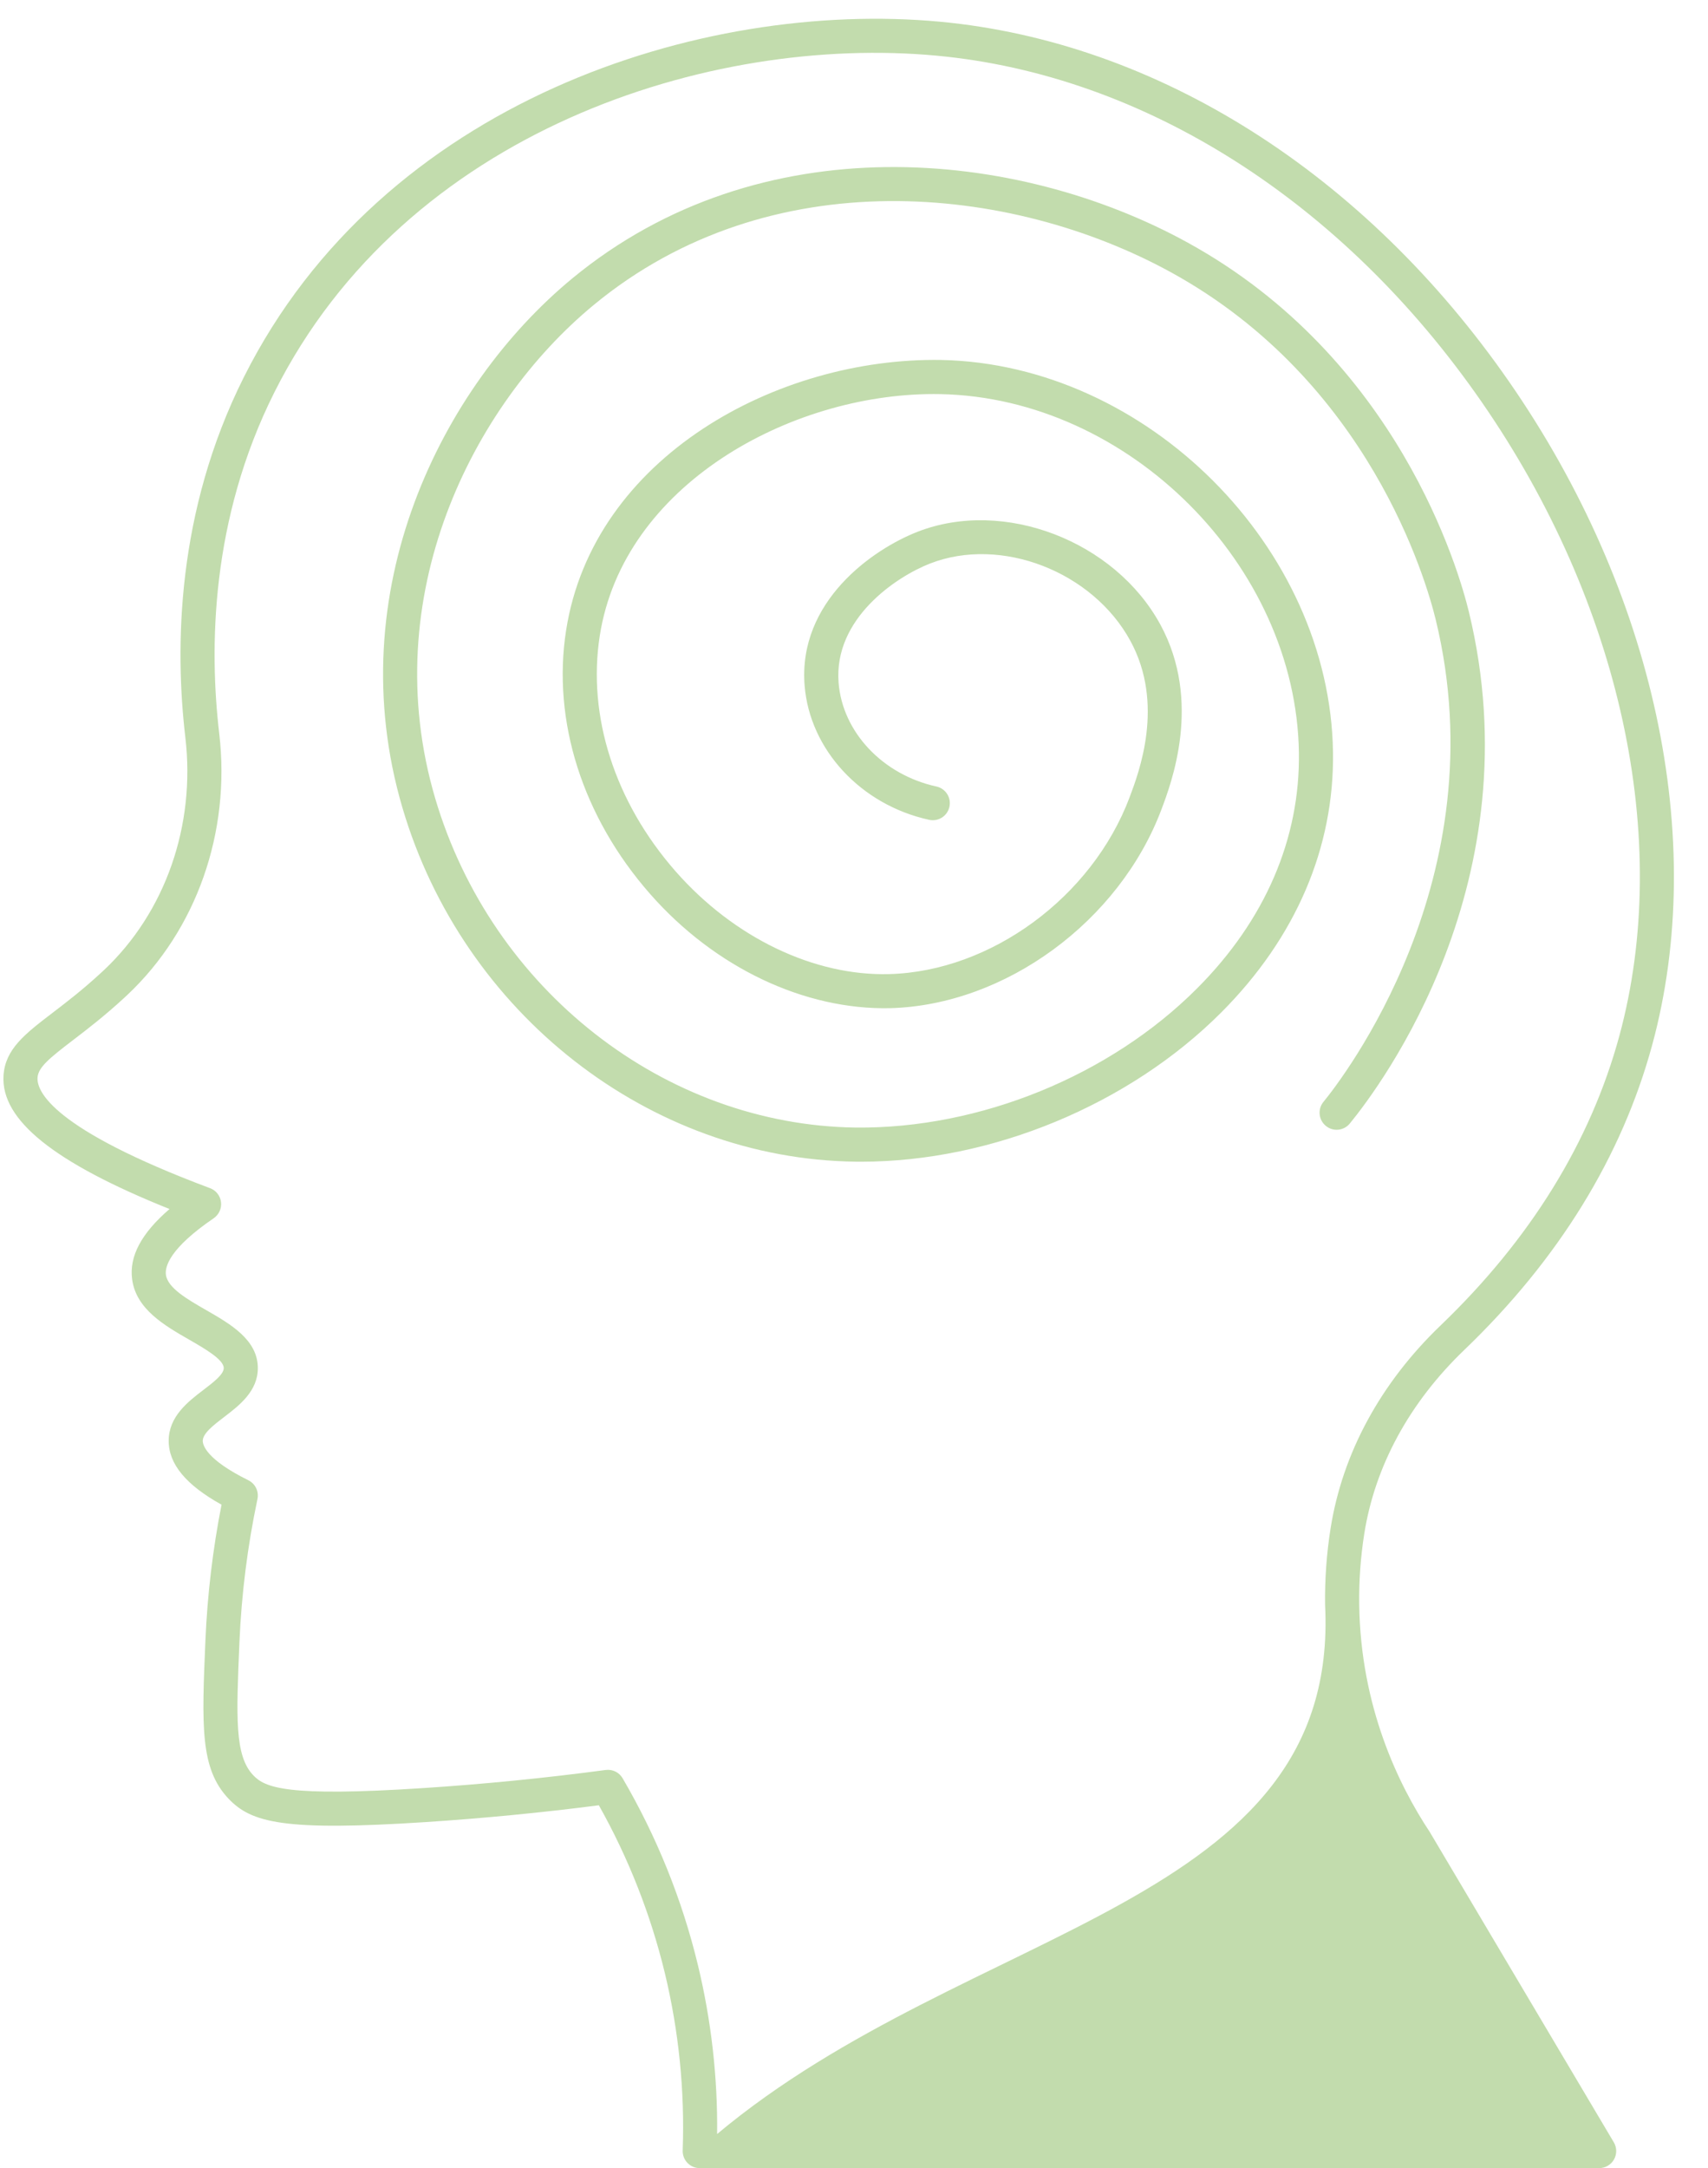
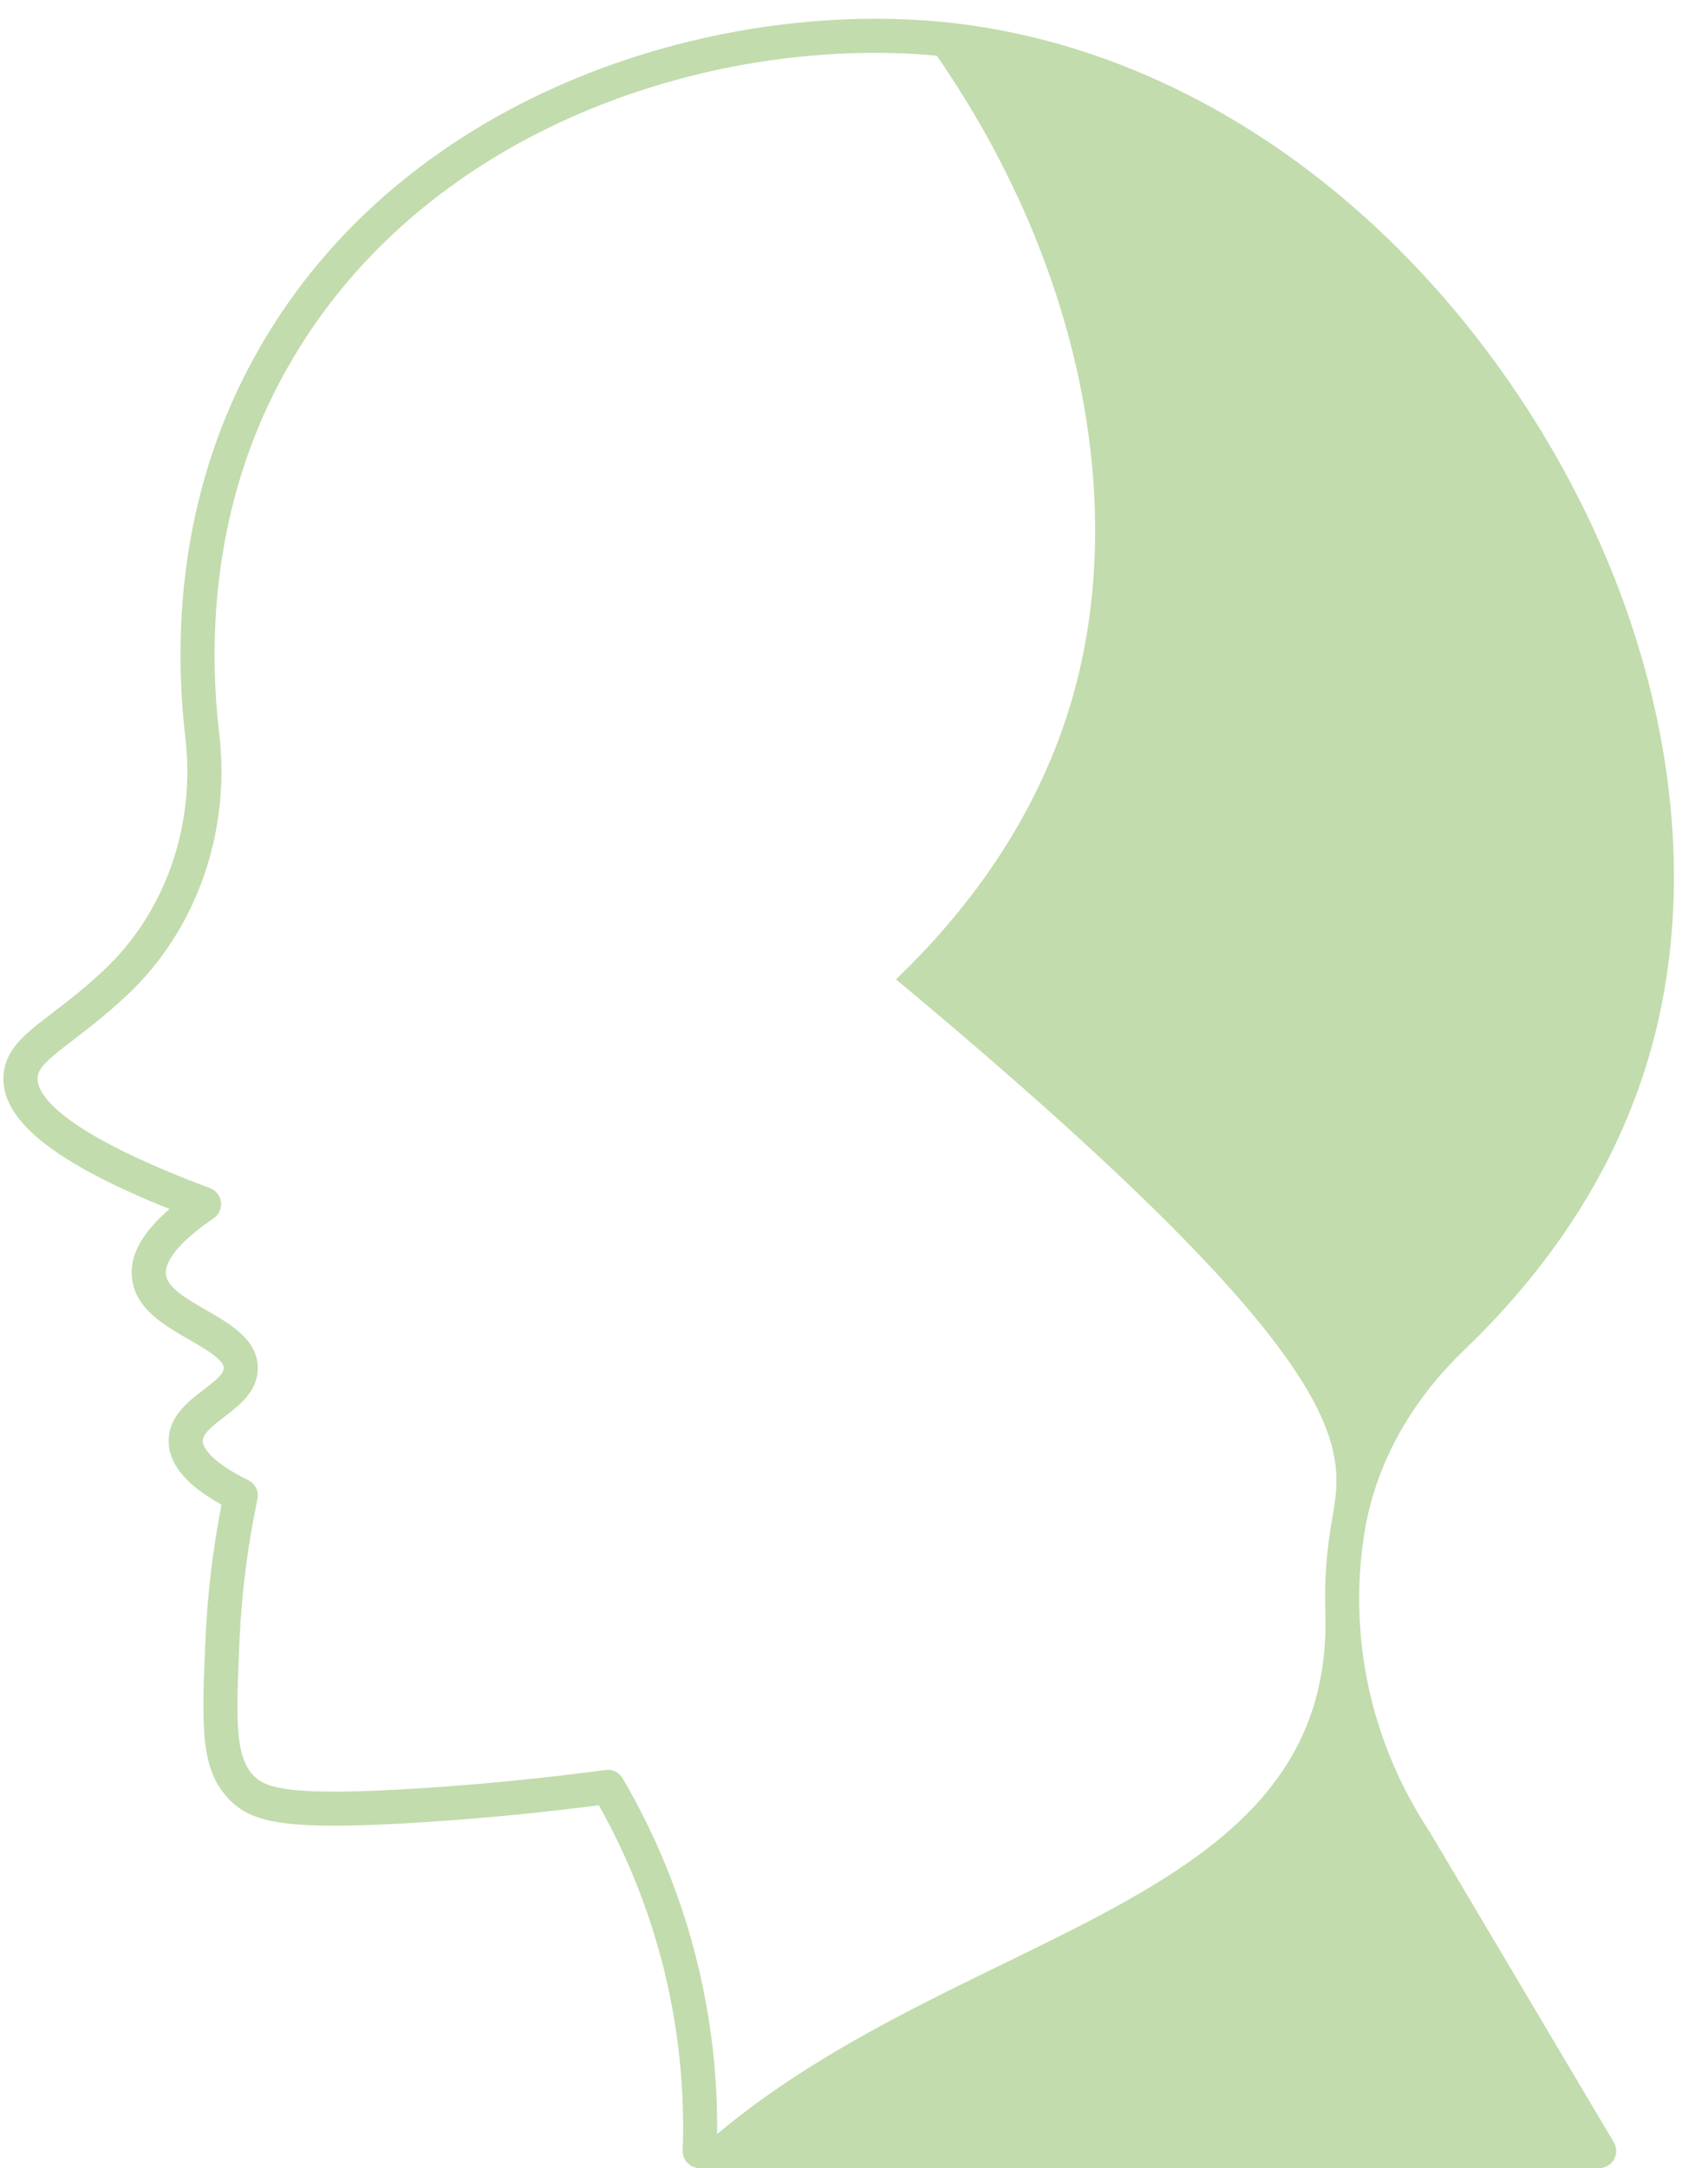
<svg xmlns="http://www.w3.org/2000/svg" fill="#c2dcad" height="127.1" preserveAspectRatio="xMidYMid meet" version="1" viewBox="-0.2 -1.1 100.2 127.1" width="100.2" zoomAndPan="magnify">
  <g id="change1_1">
-     <path d="M85.703,78.037c5.533-5.308,9.243-11.327,11.027-17.892c3.271-12.034,0.139-26.554-8.378-38.839 C79.866,9.065,67.687,1.362,54.938,0.172c-13.976-1.296-32.713,4.66-40.829,20.831c-3.965,7.898-4.057,15.852-3.435,21.132 c0.608,5.161-1.181,10.261-4.784,13.643L5.71,55.944c-1.069,0.986-2.006,1.703-2.833,2.335c-1.612,1.232-2.776,2.123-2.871,3.678 c-0.158,2.594,2.946,5.095,9.739,7.82c-1.652,1.421-2.373,2.776-2.194,4.115c0.232,1.755,1.895,2.709,3.36,3.55 c0.896,0.516,2.013,1.156,2.015,1.658c0.001,0.369-0.604,0.831-1.188,1.277c-0.909,0.694-2.041,1.559-2.042,2.989 c-0.001,1.359,1.015,2.587,3.101,3.742c-0.515,2.617-0.832,5.291-0.946,7.959c-0.213,4.998-0.32,7.507,1.35,9.271 c1.341,1.416,3.245,1.92,11.561,1.378c3.396-0.222,6.813-0.553,10.169-0.986c1.738,3.091,3.039,6.396,3.87,9.83 c0.822,3.406,1.175,6.907,1.049,10.405c-0.01,0.271,0.091,0.535,0.279,0.73s0.448,0.306,0.72,0.306h52.766 c0.359,0,0.691-0.192,0.869-0.505s0.174-0.696-0.009-1.006l-10.796-18.19c-1.843-2.78-4.059-7.352-4.141-13.339 c-0.019-1.386,0.081-2.78,0.296-4.142C80.46,84.847,82.489,81.119,85.703,78.037z M77.857,88.508 c-0.233,1.474-0.341,2.981-0.321,4.481c0.895,17.721-20.845,18.623-35.666,31.013c0.035-3.335-0.344-6.664-1.128-9.911 c-0.928-3.839-2.414-7.521-4.416-10.944c-0.203-0.348-0.587-0.539-0.996-0.486c-3.524,0.471-7.125,0.828-10.701,1.061 c-8.066,0.527-9.29-0.031-9.977-0.757c-1.088-1.148-0.993-3.375-0.805-7.81c0.12-2.813,0.476-5.631,1.057-8.376 c0.095-0.447-0.126-0.901-0.536-1.104c-2.48-1.225-2.673-2.074-2.673-2.306c0-0.443,0.639-0.93,1.255-1.401 c0.883-0.673,1.98-1.511,1.976-2.874c-0.006-1.655-1.606-2.574-3.02-3.386c-1.116-0.641-2.271-1.304-2.373-2.079 c-0.063-0.479,0.216-1.545,2.804-3.313c0.308-0.211,0.474-0.576,0.429-0.946c-0.045-0.371-0.293-0.686-0.643-0.816 c-9.279-3.475-10.169-5.686-10.121-6.476c0.037-0.614,0.705-1.151,2.09-2.21c0.818-0.626,1.837-1.405,2.974-2.453l0.193-0.179 c4.064-3.814,6.084-9.547,5.402-15.336c-0.59-5.009-0.507-12.544,3.235-20.001C23.593,6.567,41.433,0.92,54.753,2.164 c12.159,1.135,23.807,8.527,31.956,20.282c8.185,11.806,11.209,25.703,8.092,37.174c-1.688,6.21-5.214,11.921-10.482,16.974 C80.787,79.98,78.553,84.1,77.857,88.508z" fill="inherit" />
-     <path d="M78.986,64.764c1.838-2.244,10.813-14.235,6.985-29.999c-0.588-2.423-4.147-14.855-16.49-21.64 c-10.025-5.514-25.083-7-36.118,2.104c-7.65,6.313-13.694,18.357-9.951,31.035c3.559,12.056,14.486,20.582,26.575,20.736 c0.111,0.001,0.223,0.002,0.335,0.002c7.652,0,15.72-3.337,21.129-8.756c4.367-4.376,6.632-9.653,6.549-15.261 C77.822,30.988,67.084,20.248,55.02,20.002c-9.595-0.164-20.414,5.68-22.009,15.845c-0.833,5.313,0.962,10.947,4.925,15.456 c3.805,4.33,9.068,6.812,14.091,6.699c6.742-0.182,13.433-5.08,15.908-11.647c0.591-1.565,2.388-6.329-0.057-10.83 c-2.672-4.921-9.191-7.42-14.242-5.454c-2.646,1.03-7.023,4.088-6.634,9.011c0.298,3.764,3.302,7.003,7.306,7.878 c0.547,0.117,1.073-0.225,1.19-0.763c0.118-0.54-0.224-1.073-0.763-1.19c-3.15-0.688-5.511-3.19-5.739-6.083 c-0.298-3.76,3.38-6.216,5.366-6.989c4.156-1.619,9.542,0.463,11.758,4.546c2.008,3.696,0.508,7.673-0.057,9.17 c-2.201,5.838-8.127,10.192-14.092,10.353c-4.404,0.123-9.116-2.131-12.534-6.02c-3.569-4.062-5.191-9.101-4.45-13.825 c1.384-8.826,11.157-14.159,19.589-14.159c0.134,0,0.269,0.001,0.402,0.004C66.016,22.226,75.838,32.047,76,43.016 c0.075,5.055-1.987,9.833-5.965,13.818c-5.119,5.131-12.759,8.239-20.022,8.167c-11.22-0.143-21.37-8.08-24.683-19.303 c-3.485-11.802,2.163-23.032,9.307-28.926c10.313-8.508,24.447-7.081,33.882-1.896c11.607,6.381,14.956,18.079,15.51,20.36 c3.68,15.155-5.527,26.963-6.589,28.259c-0.351,0.428-0.287,1.058,0.14,1.407C78.006,65.256,78.638,65.19,78.986,64.764z" fill="inherit" />
+     <path d="M85.703,78.037c5.533-5.308,9.243-11.327,11.027-17.892c3.271-12.034,0.139-26.554-8.378-38.839 C79.866,9.065,67.687,1.362,54.938,0.172c-13.976-1.296-32.713,4.66-40.829,20.831c-3.965,7.898-4.057,15.852-3.435,21.132 c0.608,5.161-1.181,10.261-4.784,13.643L5.71,55.944c-1.069,0.986-2.006,1.703-2.833,2.335c-1.612,1.232-2.776,2.123-2.871,3.678 c-0.158,2.594,2.946,5.095,9.739,7.82c-1.652,1.421-2.373,2.776-2.194,4.115c0.232,1.755,1.895,2.709,3.36,3.55 c0.896,0.516,2.013,1.156,2.015,1.658c0.001,0.369-0.604,0.831-1.188,1.277c-0.909,0.694-2.041,1.559-2.042,2.989 c-0.001,1.359,1.015,2.587,3.101,3.742c-0.515,2.617-0.832,5.291-0.946,7.959c-0.213,4.998-0.32,7.507,1.35,9.271 c1.341,1.416,3.245,1.92,11.561,1.378c3.396-0.222,6.813-0.553,10.169-0.986c1.738,3.091,3.039,6.396,3.87,9.83 c0.822,3.406,1.175,6.907,1.049,10.405c-0.01,0.271,0.091,0.535,0.279,0.73s0.448,0.306,0.72,0.306h52.766 c0.359,0,0.691-0.192,0.869-0.505s0.174-0.696-0.009-1.006l-10.796-18.19c-1.843-2.78-4.059-7.352-4.141-13.339 c-0.019-1.386,0.081-2.78,0.296-4.142C80.46,84.847,82.489,81.119,85.703,78.037z M77.857,88.508 c-0.233,1.474-0.341,2.981-0.321,4.481c0.895,17.721-20.845,18.623-35.666,31.013c0.035-3.335-0.344-6.664-1.128-9.911 c-0.928-3.839-2.414-7.521-4.416-10.944c-0.203-0.348-0.587-0.539-0.996-0.486c-3.524,0.471-7.125,0.828-10.701,1.061 c-8.066,0.527-9.29-0.031-9.977-0.757c-1.088-1.148-0.993-3.375-0.805-7.81c0.12-2.813,0.476-5.631,1.057-8.376 c0.095-0.447-0.126-0.901-0.536-1.104c-2.48-1.225-2.673-2.074-2.673-2.306c0-0.443,0.639-0.93,1.255-1.401 c0.883-0.673,1.98-1.511,1.976-2.874c-0.006-1.655-1.606-2.574-3.02-3.386c-1.116-0.641-2.271-1.304-2.373-2.079 c-0.063-0.479,0.216-1.545,2.804-3.313c0.308-0.211,0.474-0.576,0.429-0.946c-0.045-0.371-0.293-0.686-0.643-0.816 c-9.279-3.475-10.169-5.686-10.121-6.476c0.037-0.614,0.705-1.151,2.09-2.21c0.818-0.626,1.837-1.405,2.974-2.453l0.193-0.179 c4.064-3.814,6.084-9.547,5.402-15.336c-0.59-5.009-0.507-12.544,3.235-20.001C23.593,6.567,41.433,0.92,54.753,2.164 c8.185,11.806,11.209,25.703,8.092,37.174c-1.688,6.21-5.214,11.921-10.482,16.974 C80.787,79.98,78.553,84.1,77.857,88.508z" fill="inherit" />
  </g>
</svg>